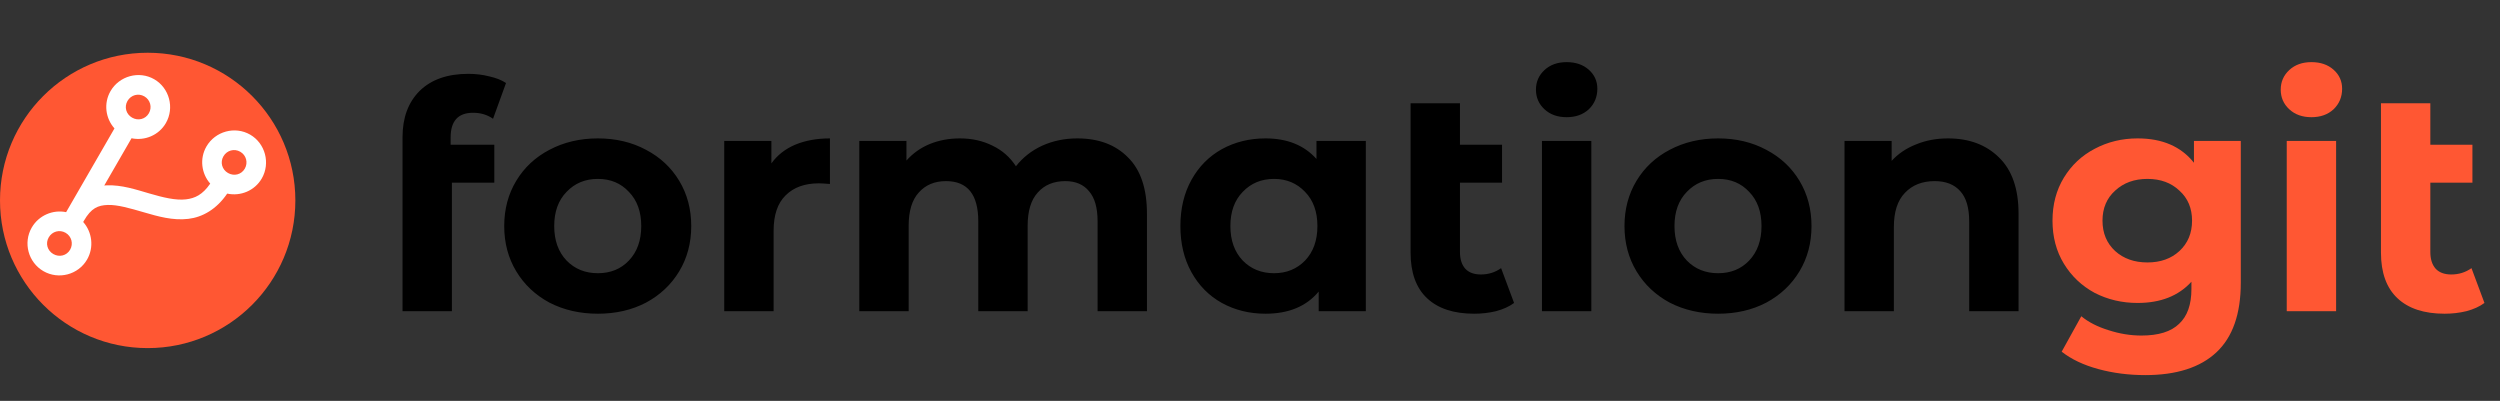
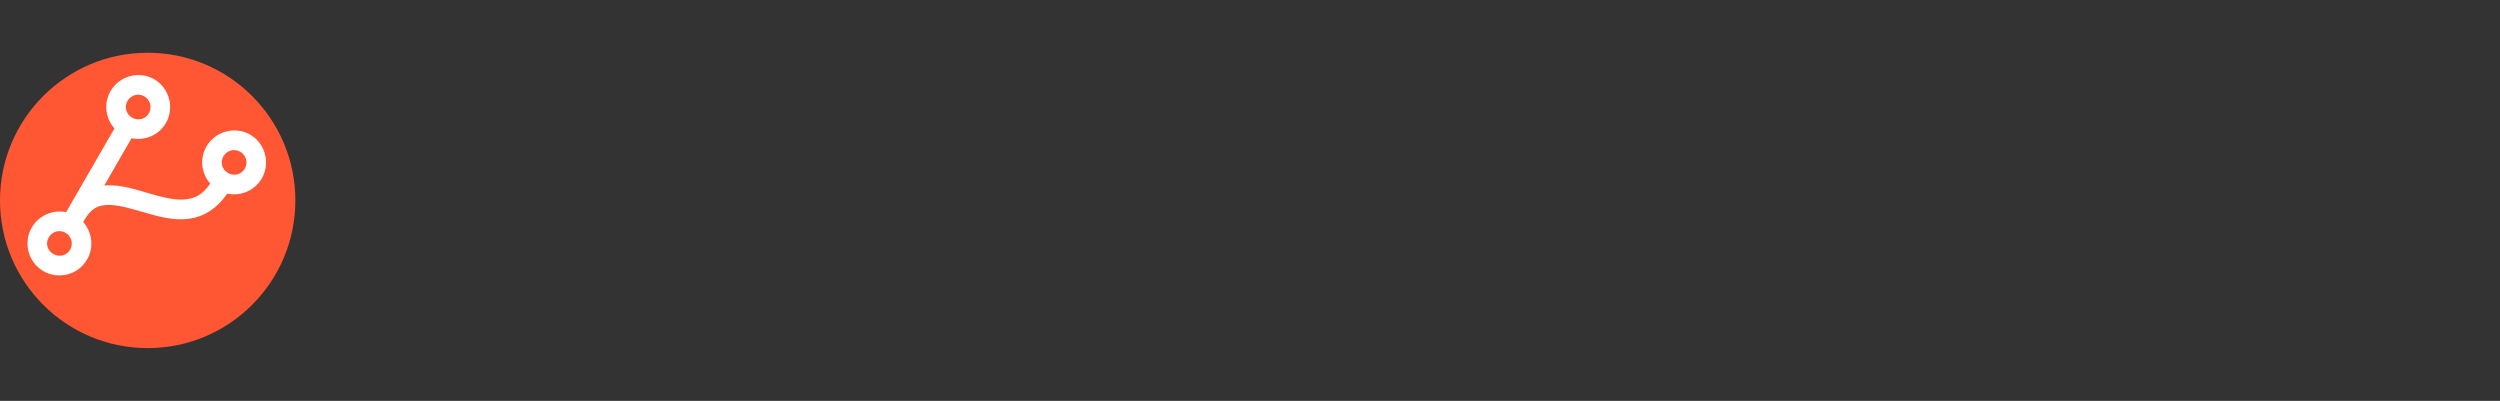
<svg xmlns="http://www.w3.org/2000/svg" width="237" height="38" viewBox="0 0 237 38" fill="none">
  <rect x="0" y="0" width="237" height="38" fill="#333333" stroke="none" />
  <circle cx="14" cy="19" r="14" fill="#FF5733" />
  <path d="M14.621 7.513C13.18 6.681 11.308 7.198 10.476 8.639C9.807 9.799 10.001 11.224 10.852 12.174L6.269 20.112C5.02 19.853 3.679 20.413 3.009 21.572C2.177 23.014 2.676 24.874 4.117 25.706C5.558 26.538 7.425 26.043 8.257 24.602C8.926 23.443 8.735 21.997 7.886 21.045L7.959 20.919C8.65 19.721 9.287 19.465 10.207 19.43C11.128 19.395 12.341 19.748 13.651 20.13C14.961 20.512 16.382 20.924 17.858 20.748C19.198 20.588 20.526 19.842 21.539 18.353C22.793 18.626 24.144 18.085 24.817 16.919C25.649 15.478 25.155 13.595 23.714 12.763C22.273 11.931 20.401 12.448 19.569 13.889C18.904 15.041 19.093 16.457 19.93 17.407C19.205 18.465 18.482 18.797 17.629 18.899C16.662 19.014 15.461 18.72 14.176 18.345C12.892 17.971 11.54 17.516 10.136 17.57C10.052 17.573 9.968 17.576 9.884 17.584L12.469 13.107C13.716 13.369 15.055 12.828 15.724 11.669C16.556 10.228 16.062 8.345 14.621 7.513ZM13.684 9.136C14.251 9.464 14.441 10.172 14.113 10.739C13.786 11.307 13.088 11.478 12.521 11.15C11.953 10.823 11.759 10.137 12.086 9.569C12.414 9.002 13.116 8.808 13.684 9.136ZM22.777 14.386C23.345 14.714 23.534 15.422 23.207 15.989C22.879 16.557 22.181 16.728 21.614 16.4C21.046 16.073 20.852 15.387 21.18 14.819C21.507 14.252 22.209 14.058 22.777 14.386ZM6.217 22.069C6.785 22.396 6.974 23.105 6.647 23.672C6.319 24.24 5.622 24.411 5.054 24.083C4.486 23.755 4.292 23.07 4.62 22.502C4.947 21.934 5.649 21.741 6.217 22.069Z" fill="white" />
-   <path d="M42.72 13.72H46.86V17.32H42.84V29.5H38.16V13C38.16 11.16 38.7 9.7 39.78 8.62C40.88 7.54 42.42 7 44.4 7C45.1 7 45.76 7.08 46.38 7.24C47.02 7.38 47.55 7.59 47.97 7.87L46.74 11.26C46.2 10.88 45.57 10.69 44.85 10.69C43.43 10.69 42.72 11.47 42.72 13.03V13.72ZM56.68 29.74C54.98 29.74 53.45 29.39 52.09 28.69C50.75 27.97 49.7 26.98 48.94 25.72C48.18 24.46 47.8 23.03 47.8 21.43C47.8 19.83 48.18 18.4 48.94 17.14C49.7 15.88 50.75 14.9 52.09 14.2C53.45 13.48 54.98 13.12 56.68 13.12C58.38 13.12 59.9 13.48 61.24 14.2C62.58 14.9 63.63 15.88 64.39 17.14C65.15 18.4 65.53 19.83 65.53 21.43C65.53 23.03 65.15 24.46 64.39 25.72C63.63 26.98 62.58 27.97 61.24 28.69C59.9 29.39 58.38 29.74 56.68 29.74ZM56.68 25.9C57.88 25.9 58.86 25.5 59.62 24.7C60.4 23.88 60.79 22.79 60.79 21.43C60.79 20.07 60.4 18.99 59.62 18.19C58.86 17.37 57.88 16.96 56.68 16.96C55.48 16.96 54.49 17.37 53.71 18.19C52.93 18.99 52.54 20.07 52.54 21.43C52.54 22.79 52.93 23.88 53.71 24.7C54.49 25.5 55.48 25.9 56.68 25.9ZM73.128 15.49C73.688 14.71 74.438 14.12 75.378 13.72C76.338 13.32 77.438 13.12 78.678 13.12V17.44C78.158 17.4 77.808 17.38 77.628 17.38C76.288 17.38 75.238 17.76 74.478 18.52C73.718 19.26 73.338 20.38 73.338 21.88V29.5H68.658V13.36H73.128V15.49ZM102.131 13.12C104.151 13.12 105.751 13.72 106.931 14.92C108.131 16.1 108.731 17.88 108.731 20.26V29.5H104.051V20.98C104.051 19.7 103.781 18.75 103.241 18.13C102.721 17.49 101.971 17.17 100.991 17.17C99.891 17.17 99.021 17.53 98.381 18.25C97.741 18.95 97.421 20 97.421 21.4V29.5H92.741V20.98C92.741 18.44 91.721 17.17 89.681 17.17C88.601 17.17 87.741 17.53 87.101 18.25C86.461 18.95 86.141 20 86.141 21.4V29.5H81.461V13.36H85.931V15.22C86.531 14.54 87.261 14.02 88.121 13.66C89.001 13.3 89.961 13.12 91.001 13.12C92.141 13.12 93.171 13.35 94.091 13.81C95.011 14.25 95.751 14.9 96.311 15.76C96.971 14.92 97.801 14.27 98.801 13.81C99.821 13.35 100.931 13.12 102.131 13.12ZM129.481 13.36V29.5H125.011V27.64C123.851 29.04 122.171 29.74 119.971 29.74C118.451 29.74 117.071 29.4 115.831 28.72C114.611 28.04 113.651 27.07 112.951 25.81C112.251 24.55 111.901 23.09 111.901 21.43C111.901 19.77 112.251 18.31 112.951 17.05C113.651 15.79 114.611 14.82 115.831 14.14C117.071 13.46 118.451 13.12 119.971 13.12C122.031 13.12 123.641 13.77 124.801 15.07V13.36H129.481ZM120.781 25.9C121.961 25.9 122.941 25.5 123.721 24.7C124.501 23.88 124.891 22.79 124.891 21.43C124.891 20.07 124.501 18.99 123.721 18.19C122.941 17.37 121.961 16.96 120.781 16.96C119.581 16.96 118.591 17.37 117.811 18.19C117.031 18.99 116.641 20.07 116.641 21.43C116.641 22.79 117.031 23.88 117.811 24.7C118.591 25.5 119.581 25.9 120.781 25.9ZM143.534 28.72C143.074 29.06 142.504 29.32 141.824 29.5C141.164 29.66 140.474 29.74 139.754 29.74C137.814 29.74 136.324 29.25 135.284 28.27C134.244 27.29 133.724 25.85 133.724 23.95V9.79H138.404V13.72H142.394V17.32H138.404V23.89C138.404 24.57 138.574 25.1 138.914 25.48C139.254 25.84 139.744 26.02 140.384 26.02C141.104 26.02 141.744 25.82 142.304 25.42L143.534 28.72ZM146.178 13.36H150.858V29.5H146.178V13.36ZM148.518 11.11C147.658 11.11 146.958 10.86 146.418 10.36C145.878 9.86 145.608 9.24 145.608 8.5C145.608 7.76 145.878 7.14 146.418 6.64C146.958 6.14 147.658 5.89 148.518 5.89C149.378 5.89 150.078 6.13 150.618 6.61C151.158 7.09 151.428 7.69 151.428 8.41C151.428 9.19 151.158 9.84 150.618 10.36C150.078 10.86 149.378 11.11 148.518 11.11ZM162.881 29.74C161.181 29.74 159.651 29.39 158.291 28.69C156.951 27.97 155.901 26.98 155.141 25.72C154.381 24.46 154.001 23.03 154.001 21.43C154.001 19.83 154.381 18.4 155.141 17.14C155.901 15.88 156.951 14.9 158.291 14.2C159.651 13.48 161.181 13.12 162.881 13.12C164.581 13.12 166.101 13.48 167.441 14.2C168.781 14.9 169.831 15.88 170.591 17.14C171.351 18.4 171.731 19.83 171.731 21.43C171.731 23.03 171.351 24.46 170.591 25.72C169.831 26.98 168.781 27.97 167.441 28.69C166.101 29.39 164.581 29.74 162.881 29.74ZM162.881 25.9C164.081 25.9 165.061 25.5 165.821 24.7C166.601 23.88 166.991 22.79 166.991 21.43C166.991 20.07 166.601 18.99 165.821 18.19C165.061 17.37 164.081 16.96 162.881 16.96C161.681 16.96 160.691 17.37 159.911 18.19C159.131 18.99 158.741 20.07 158.741 21.43C158.741 22.79 159.131 23.88 159.911 24.7C160.691 25.5 161.681 25.9 162.881 25.9ZM184.669 13.12C186.669 13.12 188.279 13.72 189.499 14.92C190.739 16.12 191.359 17.9 191.359 20.26V29.5H186.679V20.98C186.679 19.7 186.399 18.75 185.839 18.13C185.279 17.49 184.469 17.17 183.409 17.17C182.229 17.17 181.289 17.54 180.589 18.28C179.889 19 179.539 20.08 179.539 21.52V29.5H174.859V13.36H179.329V15.25C179.949 14.57 180.719 14.05 181.639 13.69C182.559 13.31 183.569 13.12 184.669 13.12Z" fill="black" />
-   <path d="M212.427 13.36V26.8C212.427 29.76 211.657 31.96 210.117 33.4C208.577 34.84 206.327 35.56 203.367 35.56C201.807 35.56 200.327 35.37 198.927 34.99C197.527 34.61 196.367 34.06 195.447 33.34L197.307 29.98C197.987 30.54 198.847 30.98 199.887 31.3C200.927 31.64 201.967 31.81 203.007 31.81C204.627 31.81 205.817 31.44 206.577 30.7C207.357 29.98 207.747 28.88 207.747 27.4V26.71C206.527 28.05 204.827 28.72 202.647 28.72C201.167 28.72 199.807 28.4 198.567 27.76C197.347 27.1 196.377 26.18 195.657 25C194.937 23.82 194.577 22.46 194.577 20.92C194.577 19.38 194.937 18.02 195.657 16.84C196.377 15.66 197.347 14.75 198.567 14.11C199.807 13.45 201.167 13.12 202.647 13.12C204.987 13.12 206.767 13.89 207.987 15.43V13.36H212.427ZM203.577 24.88C204.817 24.88 205.827 24.52 206.607 23.8C207.407 23.06 207.807 22.1 207.807 20.92C207.807 19.74 207.407 18.79 206.607 18.07C205.827 17.33 204.817 16.96 203.577 16.96C202.337 16.96 201.317 17.33 200.517 18.07C199.717 18.79 199.317 19.74 199.317 20.92C199.317 22.1 199.717 23.06 200.517 23.8C201.317 24.52 202.337 24.88 203.577 24.88ZM216.783 13.36H221.463V29.5H216.783V13.36ZM219.123 11.11C218.263 11.11 217.563 10.86 217.023 10.36C216.483 9.86 216.213 9.24 216.213 8.5C216.213 7.76 216.483 7.14 217.023 6.64C217.563 6.14 218.263 5.89 219.123 5.89C219.983 5.89 220.683 6.13 221.223 6.61C221.763 7.09 222.033 7.69 222.033 8.41C222.033 9.19 221.763 9.84 221.223 10.36C220.683 10.86 219.983 11.11 219.123 11.11ZM235.526 28.72C235.066 29.06 234.496 29.32 233.816 29.5C233.156 29.66 232.466 29.74 231.746 29.74C229.806 29.74 228.316 29.25 227.276 28.27C226.236 27.29 225.716 25.85 225.716 23.95V9.79H230.396V13.72H234.386V17.32H230.396V23.89C230.396 24.57 230.566 25.1 230.906 25.48C231.246 25.84 231.736 26.02 232.376 26.02C233.096 26.02 233.736 25.82 234.296 25.42L235.526 28.72Z" fill="#FF5733" />
</svg>